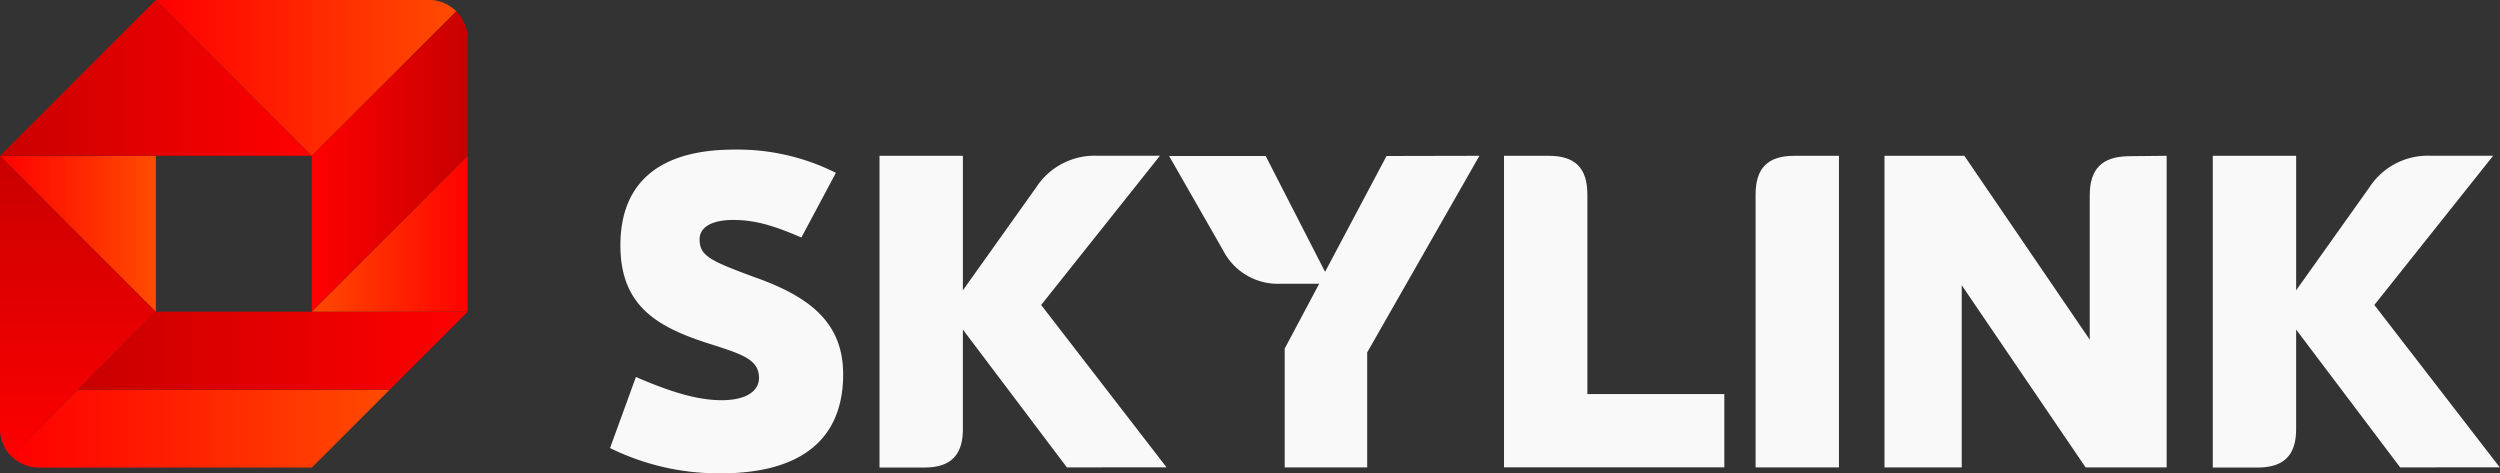
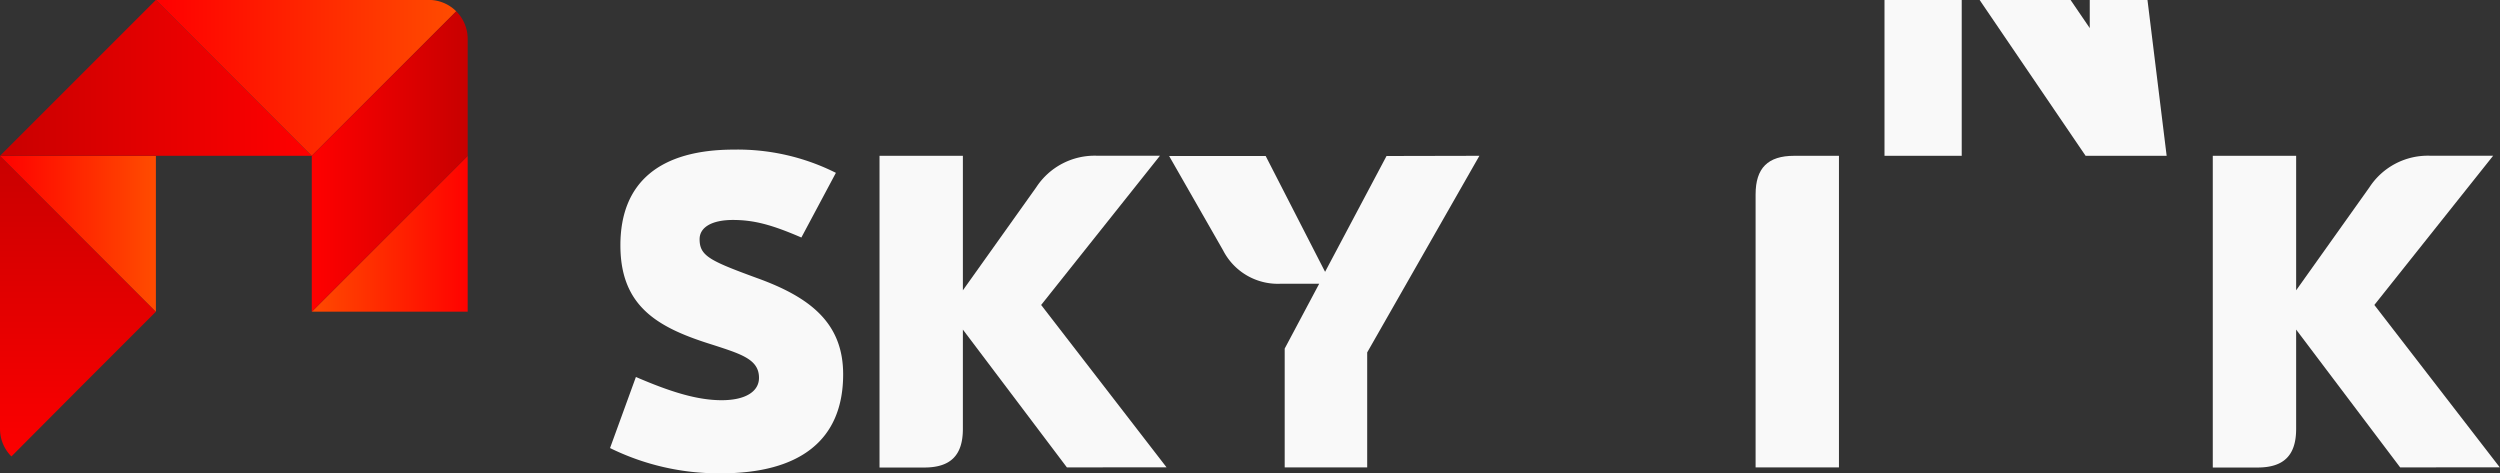
<svg xmlns="http://www.w3.org/2000/svg" xmlns:xlink="http://www.w3.org/1999/xlink" width="200mm" height="37.878mm" version="1.1" viewBox="0 0 200 37.878">
  <rect x="0" y="0" width="200" height="37.878" fill="#333333" stroke="none" />
  <defs>
    <linearGradient id="linearGradient31250" x1="2.28" x2="58.95" y1="64.96" y2="64.96" gradientUnits="userSpaceOnUse" xlink:href="#New_Gradient_Swatch_copy_3" />
    <linearGradient id="New_Gradient_Swatch_copy_3" x1="2.28" x2="58.95" y1="64.96" y2="64.96" gradientUnits="userSpaceOnUse">
      <stop stop-color="red" offset="0" />
      <stop stop-color="#ff4b00" offset="1" />
    </linearGradient>
    <linearGradient id="linearGradient31252" x1="11.81" x2="11.81" y1="22.41" y2="71.55" gradientUnits="userSpaceOnUse" xlink:href="#New_Gradient_Swatch_copy" />
    <linearGradient id="New_Gradient_Swatch_copy" x1="11.81" x2="11.81" y1="22.41" y2="71.55" gradientUnits="userSpaceOnUse">
      <stop stop-color="#c80000" offset="0" />
      <stop stop-color="red" offset="1" />
    </linearGradient>
    <linearGradient id="New_Gradient_Swatch_copy-2" x1="11.72" x2="70.43" y1="53.15" y2="53.15" xlink:href="#New_Gradient_Swatch_copy" />
    <linearGradient id="New_Gradient_Swatch_copy_3-2" x1="-.19" x2="23.29" y1="35.43" y2="35.43" xlink:href="#New_Gradient_Swatch_copy_3" />
    <linearGradient id="New_Gradient_Swatch_copy-3" x1="-.63" x2="47.19" y1="11.81" y2="11.81" xlink:href="#New_Gradient_Swatch_copy" />
    <linearGradient id="New_Gradient_Swatch_copy_3-3" x1="23.93" x2="68.68" y1="11.81" y2="11.81" xlink:href="#New_Gradient_Swatch_copy_3" />
    <linearGradient id="New_Gradient_Swatch_copy_3-4" x1="71.59" x2="46.98" y1="35.43" y2="35.43" xlink:href="#New_Gradient_Swatch_copy_3" />
    <linearGradient id="New_Gradient_Swatch_copy-4" x1="70.72" x2="47.19" y1="24.49" y2="24.49" xlink:href="#New_Gradient_Swatch_copy" />
  </defs>
  <g transform="translate(147.62 -191.13)">
    <g transform="matrix(1 0 0 1 104.33 130.02)">
      <g transform="matrix(.528 0 0 .528 -251.95 61.103)" data-name="Vrstva 2">
        <g data-name="Layer 1">
-           <path class="cls-1" d="m11.81 59.05-10.08 10.08a5.89 5.89 0 0 0 4.17 1.73h41.34l11.81-11.81z" fill="url(#linearGradient31250)" />
          <path class="cls-2" d="m23.62 47.24-23.62-23.62v41.38a5.89 5.89 0 0 0 1.73 4.17l10.08-10.12z" fill="url(#linearGradient31252)" />
-           <polygon class="cls-3" points="23.62 47.24 11.81 59.05 59.05 59.05 70.86 47.24" fill="url(#New_Gradient_Swatch_copy-2)" />
          <polygon class="cls-4" points="23.62 47.24 23.62 23.62 0 23.62" fill="url(#New_Gradient_Swatch_copy_3-2)" />
          <polygon class="cls-5" points="0 23.62 47.24 23.62 23.62 0" fill="url(#New_Gradient_Swatch_copy-3)" />
          <path class="cls-6" d="m69.13 1.73a5.89 5.89 0 0 0-4.13-1.73h-41.38l23.62 23.62z" fill="url(#New_Gradient_Swatch_copy_3-3)" />
          <polygon class="cls-7" points="70.86 23.62 47.24 47.24 70.86 47.24" fill="url(#New_Gradient_Swatch_copy_3-4)" />
          <path class="cls-8" d="m70.86 5.9a5.89 5.89 0 0 0-1.73-4.17l-21.89 21.89v23.62l23.62-23.62z" fill="url(#New_Gradient_Swatch_copy-4)" />
          <path class="cls-9" d="m92.43 67.9 3.92-10.77c5.39 2.33 9.38 3.52 13 3.52s5.65-1.33 5.65-3.39c0-2.79-2.66-3.59-7-5-8.32-2.58-14-5.77-14-15.08 0-9.58 6-14.5 17.22-14.5a33.17 33.17 0 0 1 15.43 3.52l-5.23 9.8c-4.46-1.93-7.18-2.66-10.37-2.66s-5.05 1.11-5.05 2.91c0 2.53 1.53 3.26 8.58 5.85 8.18 2.93 13.17 6.85 13.17 14.63 0 10-6.58 15-18.55 15a37.32 37.32 0 0 1-16.77-3.83z" fill="#f9f9f9" />
          <path class="cls-9" d="m161.65 70.83-15.76-20.88v15.05c0 4-1.86 5.85-5.85 5.85h-6.78v-47.23h12.63v20.38l11.11-15.6a10.56 10.56 0 0 1 9.24-4.79h9.51l-18 22.61 19 24.6z" fill="#f9f9f9" />
          <path class="cls-9" d="m224.15 23.62-17 29.79v17.42h-12.5v-18l5.23-9.83h-5.78a9.31 9.31 0 0 1-8.78-5.05l-8.18-14.3h14.63l9 17.55 9.31-17.55z" fill="#f9f9f9" />
-           <path class="cls-9" d="m261.26 59.72v11.1h-33.38v-47.2h6.78c4 0 5.85 1.86 5.85 5.85v30.25z" fill="#f9f9f9" />
          <path class="cls-9" d="m266 29.47c0-4 1.86-5.85 5.85-5.85h6.78v47.21h-12.63z" fill="#f9f9f9" />
-           <path class="cls-9" d="m328.28 23.62v47.21h-12.28l-18.77-27.6v27.6h-11.7v-47.21h12.1l19 27.86v-21.88c0-4 1.86-5.85 5.85-5.92z" fill="#f9f9f9" />
+           <path class="cls-9" d="m328.28 23.62h-12.28l-18.77-27.6v27.6h-11.7v-47.21h12.1l19 27.86v-21.88c0-4 1.86-5.85 5.85-5.92z" fill="#f9f9f9" />
          <path class="cls-9" d="m363.66 70.83-15.76-20.88v15.05c0 4-1.86 5.85-5.85 5.85h-6.78v-47.23h12.63v20.38l11.1-15.6a10.56 10.56 0 0 1 9.24-4.79h9.51l-18 22.61 19 24.6z" fill="#f9f9f9" />
        </g>
      </g>
    </g>
  </g>
</svg>